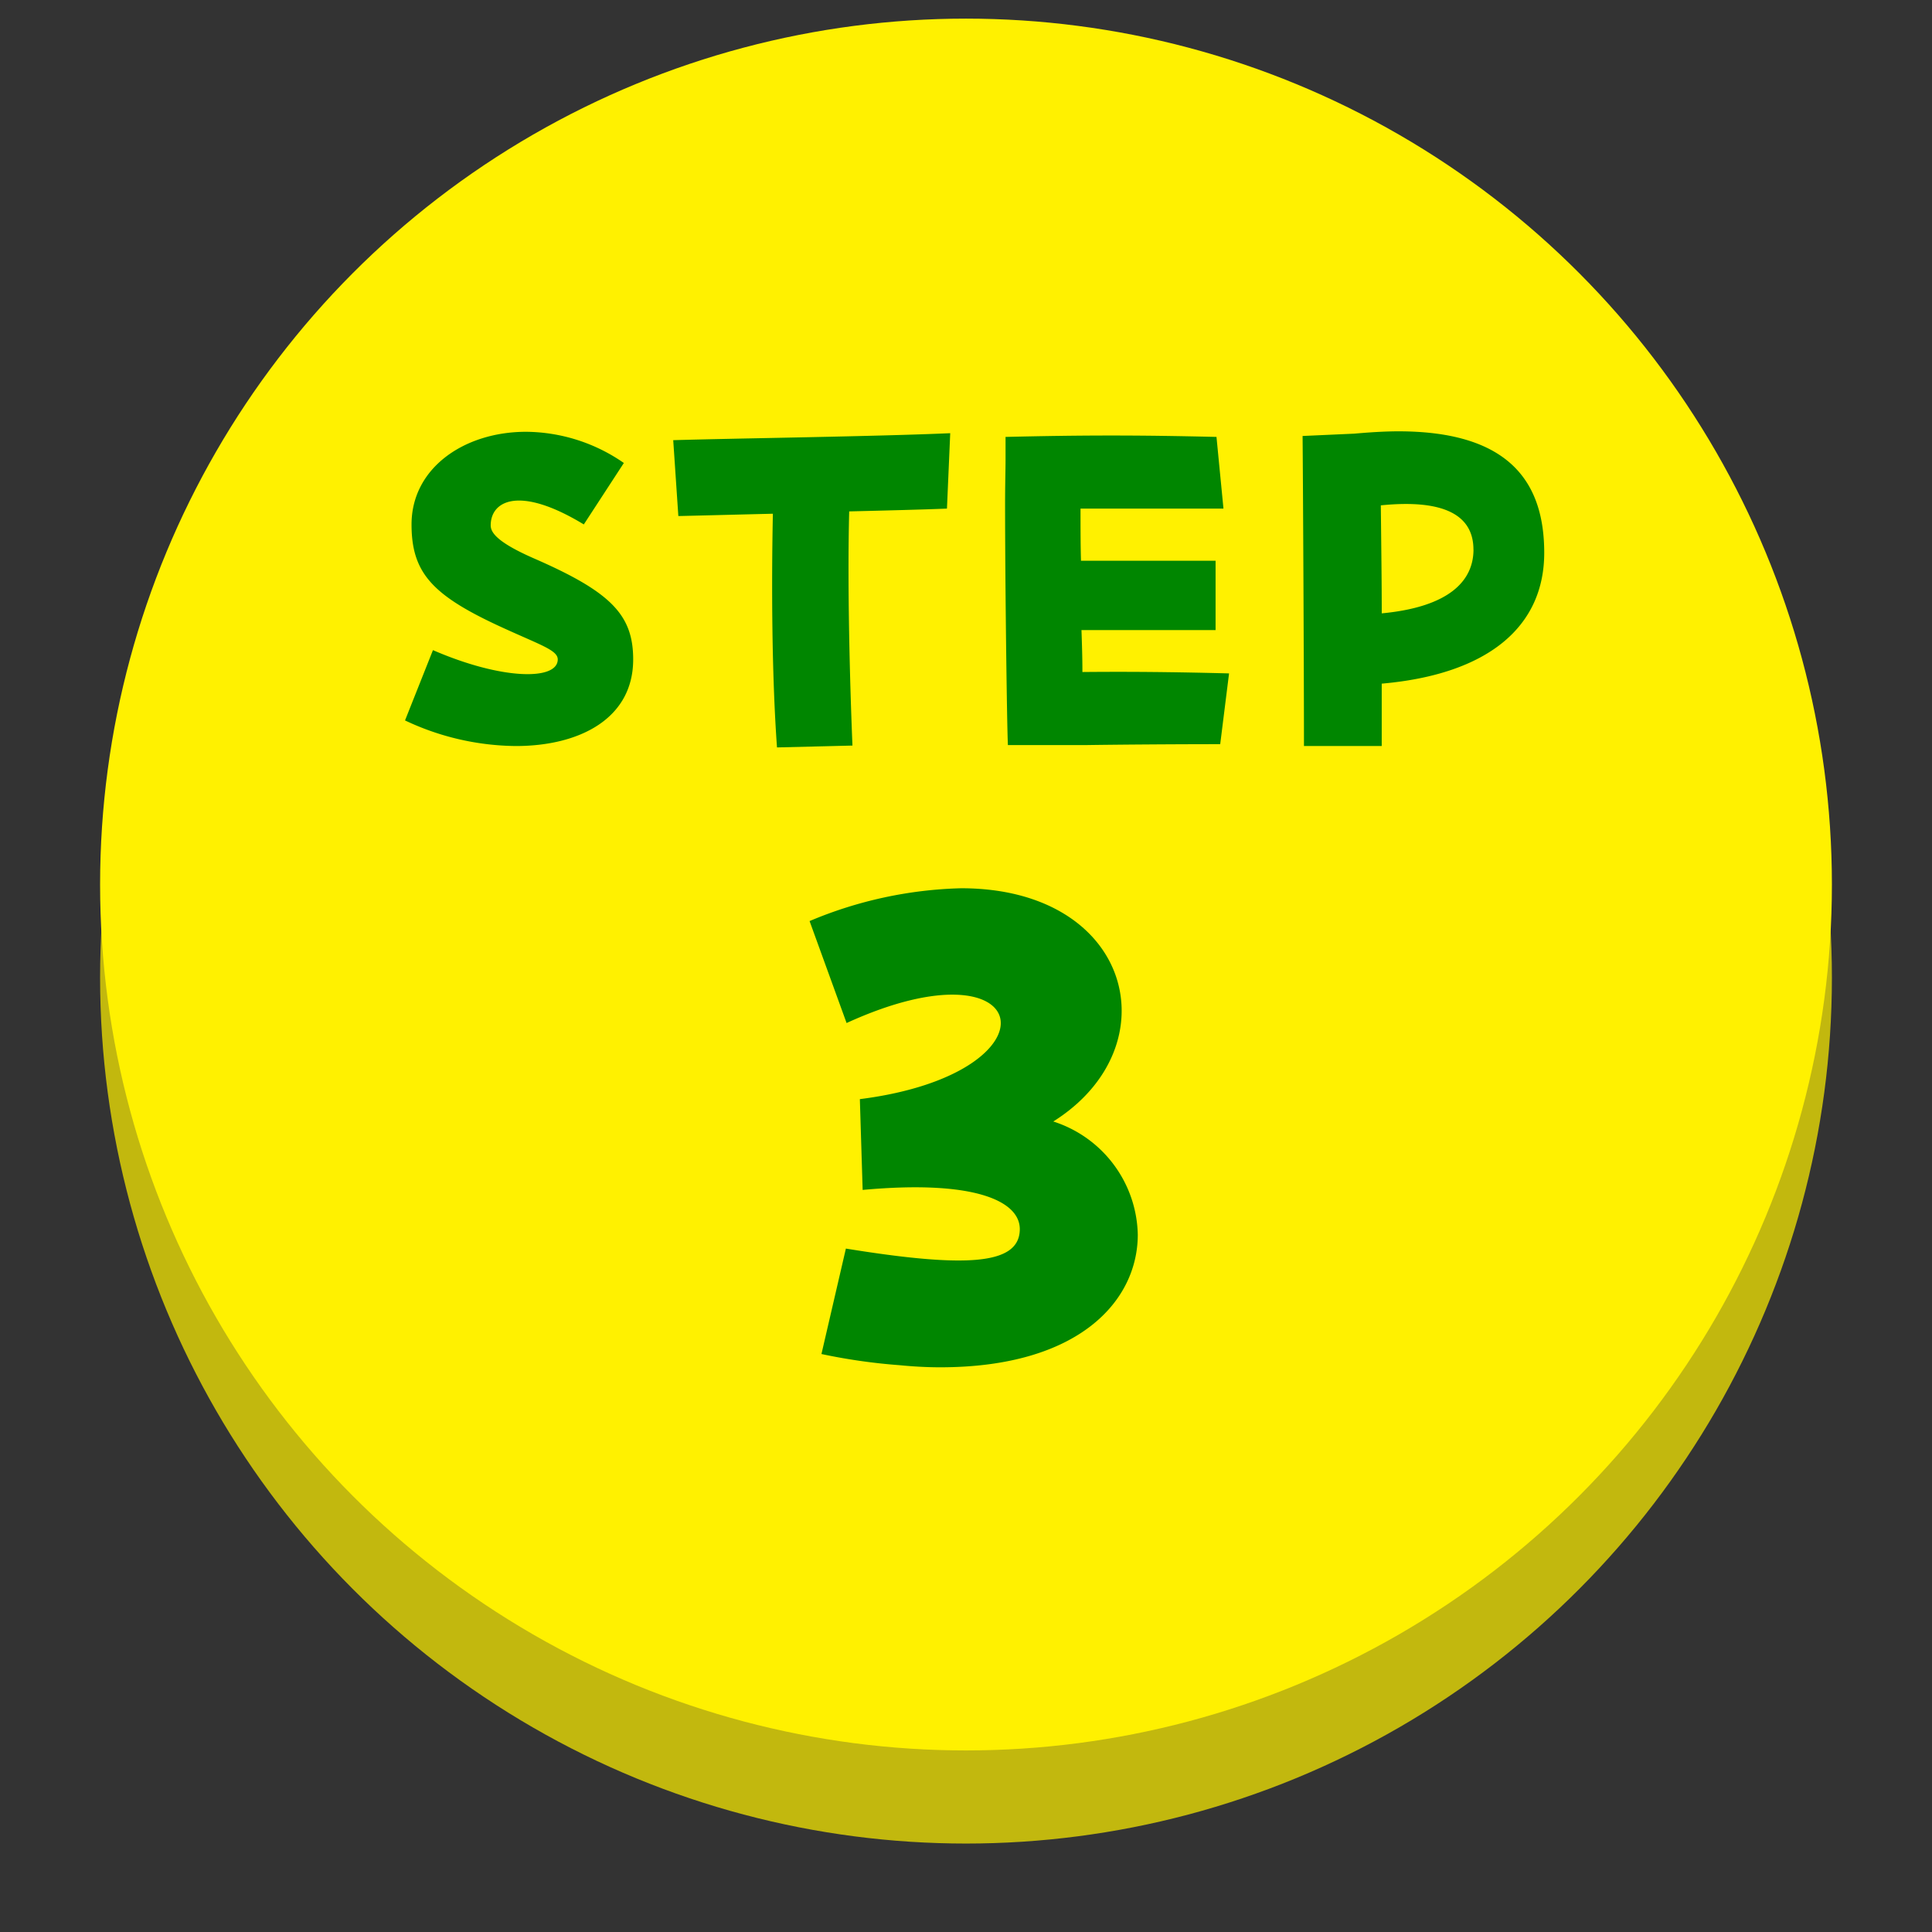
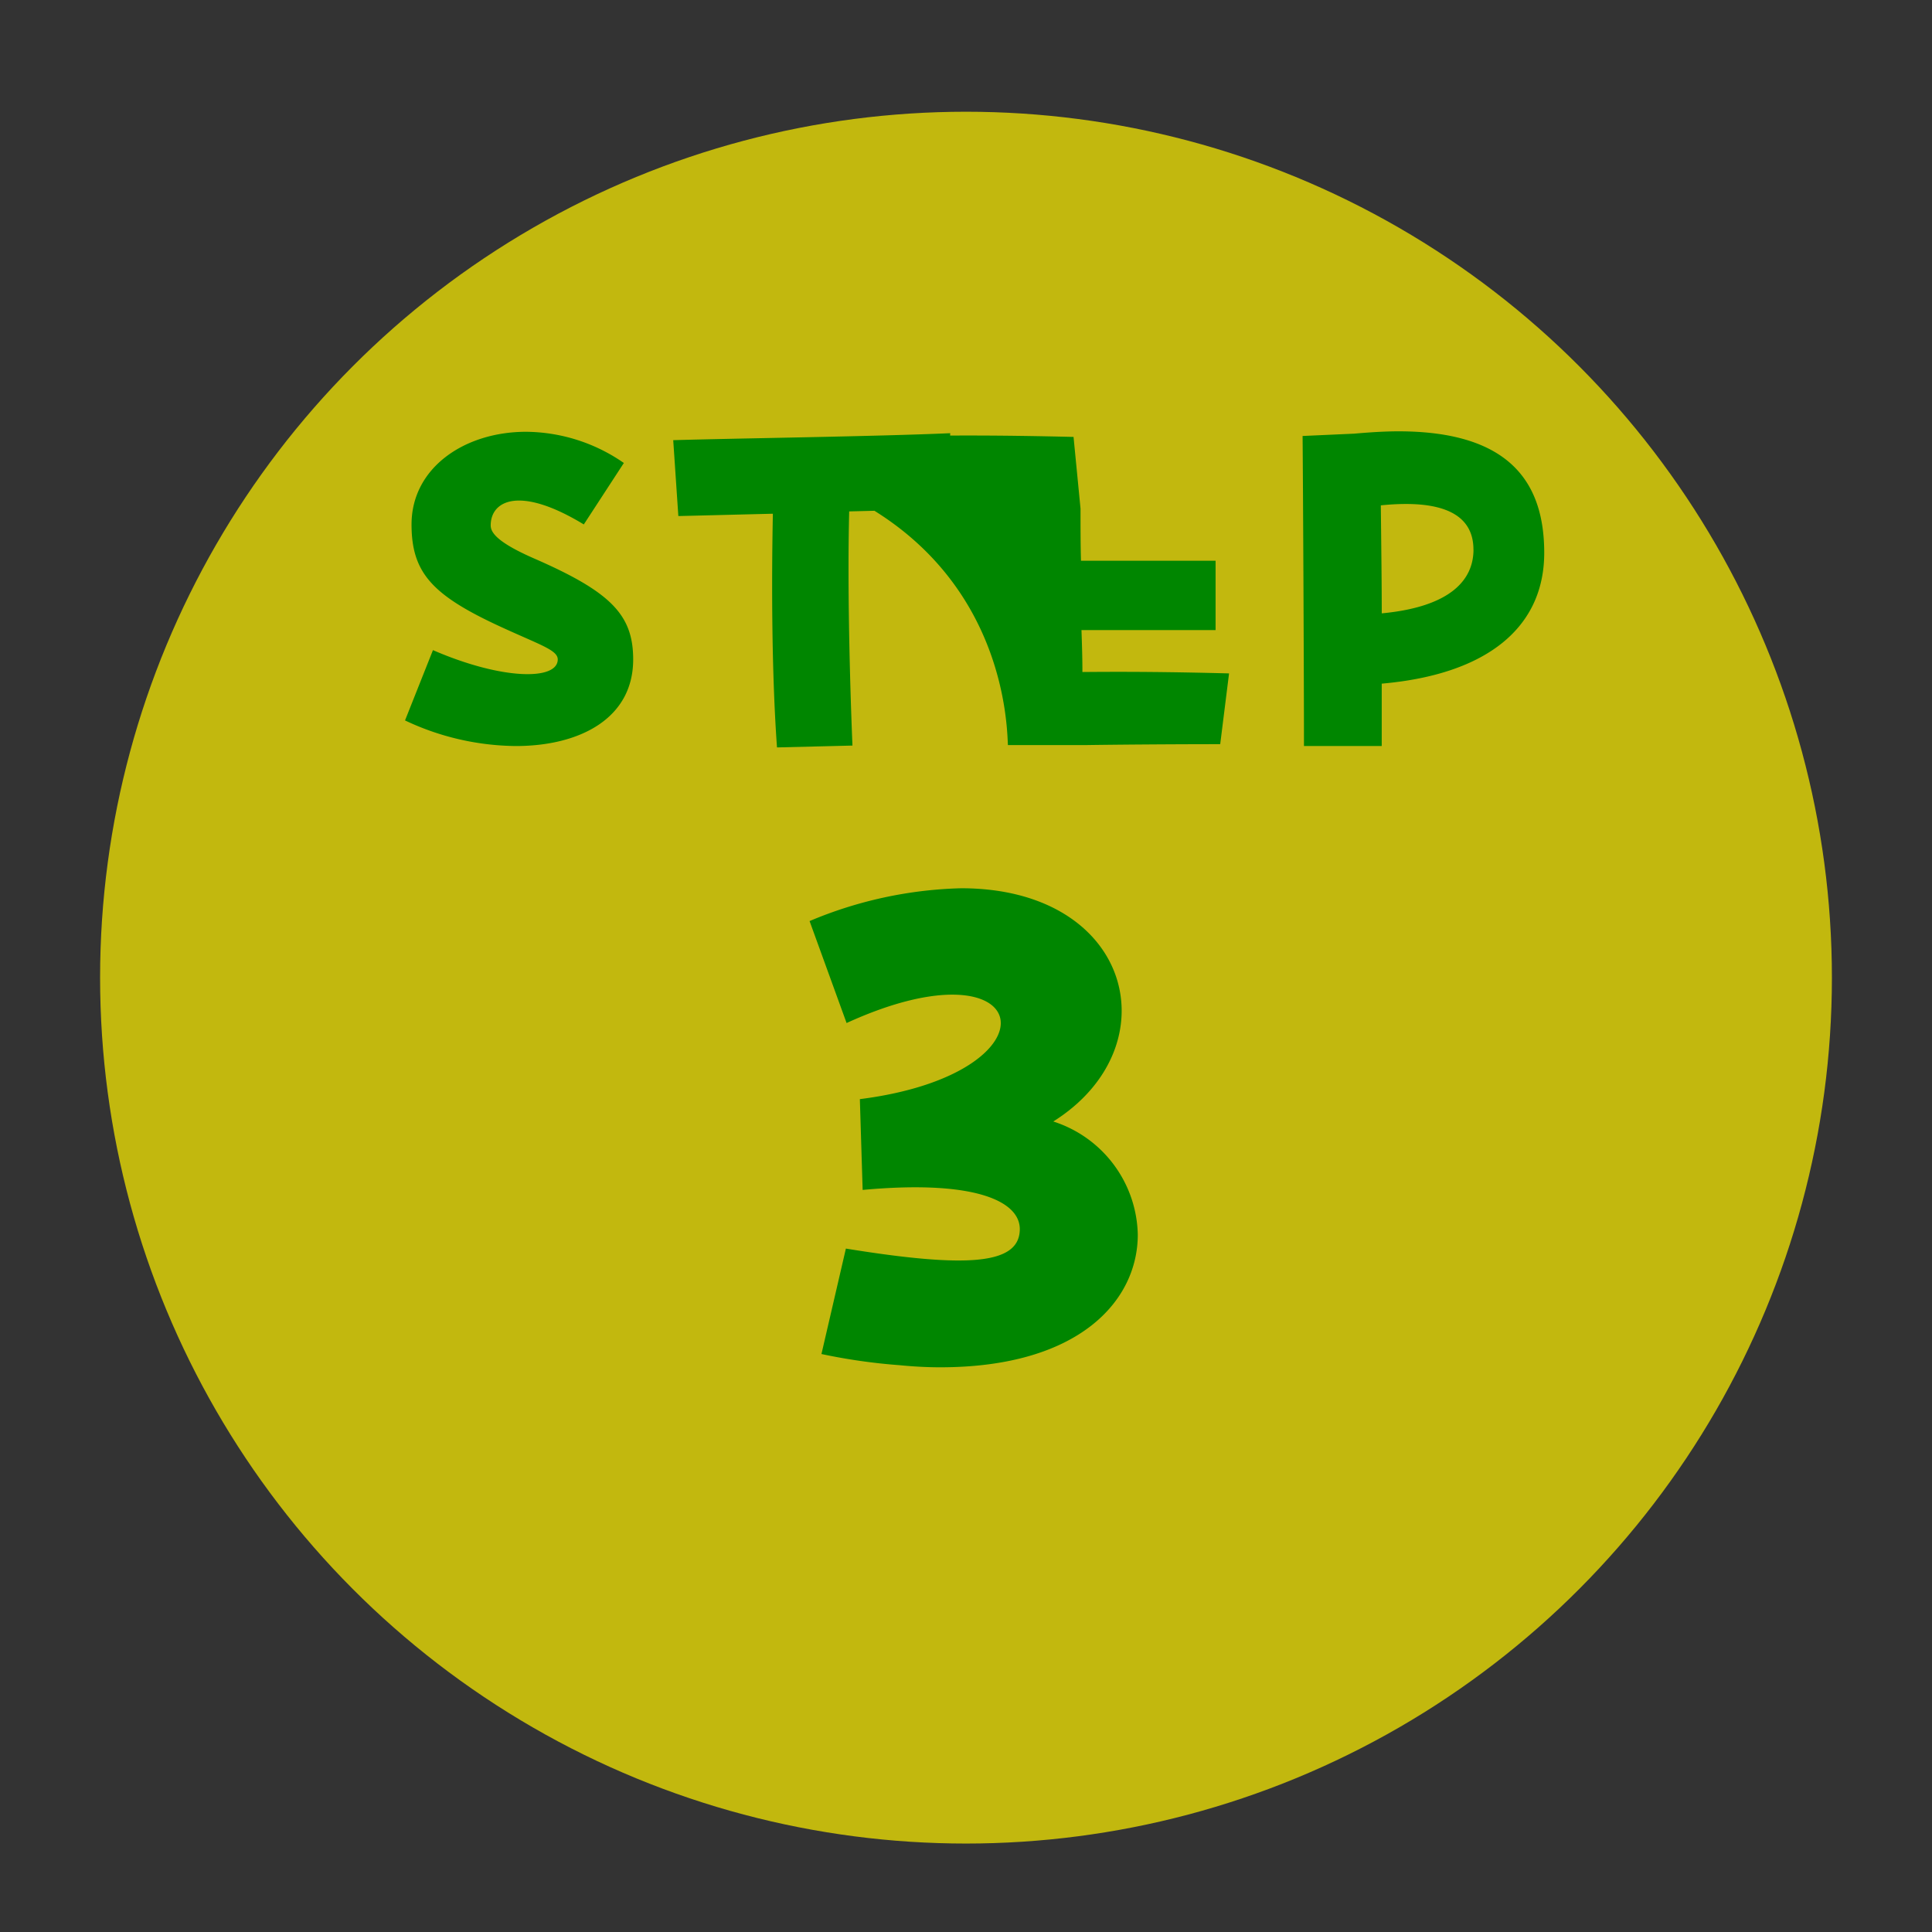
<svg xmlns="http://www.w3.org/2000/svg" id="STEP_3" data-name="STEP 3" width="199.997" height="199.997" viewBox="0 0 83 83">
  <rect x="0" y="0" width="83" height="83" fill="#333333" stroke="none" />
  <defs>
    <style>
      .cls-1 {
      fill: #fff100;
      }
      .cls-2 {
      fill: #008600;
      }
      .cls-3 {
      fill: #c2b80e;
      }
    </style>
  </defs>
  <circle id="楕円形_2" data-name="楕円形 2" class="cls-3" cx="41.5" cy="42" r="37.2" />
-   <circle id="楕円形_1" data-name="楕円形 1" class="cls-1" cx="41.5" cy="38" r="37.2" />
-   <path id="STEP_3-2" data-name="STEP 3" class="cls-2" d="M32.4,1649.95a11.331,11.331,0,0,0,4.761,1.1c2.741,0,5.041-1.18,5.041-3.72,0-1.92-.96-2.9-4.261-4.34-1.6-.7-1.86-1.12-1.86-1.42,0-1.04,1.2-1.74,4-.04l1.72-2.64a7.448,7.448,0,0,0-4.2-1.34c-2.661,0-4.921,1.56-4.921,3.98,0,2.04.86,3,3.621,4.3,1.84,0.86,2.66,1.08,2.66,1.5,0,0.9-2.36.9-5.361-.4Zm15.981,1.16,3.241-.08c-0.12-2.92-.22-7-0.14-10.06,1.66-.04,3.2-0.08,4.2-0.12l0.14-3.24c-3.121.14-9.2,0.22-11.9,0.3l0.22,3.26c0.88-.02,2.4-0.06,4.061-0.1C48.14,1644.21,48.16,1648.05,48.38,1651.11Zm9.919-.1h3.3c1.26-.02,3.8-0.04,5.821-0.04l0.38-3.04c-2.28-.06-4.221-0.08-6.3-0.06,0-.62-0.02-1.22-0.04-1.8h5.761v-2.98H61.44c-0.02-.7-0.02-1.44-0.02-2.24h6.141l-0.3-3.08c-1.68-.04-3.1-0.06-4.521-0.06s-2.841.02-4.541,0.06v0.98c0,0.42-.02,1.08-0.02,1.88C58.179,1644.09,58.259,1650.19,58.3,1651.01Zm12.72,0.04H74.36v-2.68c4.561-.4,6.981-2.44,6.981-5.62,0-2.92-1.38-5.22-6.261-5.22-0.58,0-1.22.04-1.9,0.1l-2.22.1C70.979,1639.67,71.019,1647.99,71.019,1651.05Zm7.282-8.44c0,1.3-.98,2.46-3.941,2.74,0-1.28-.02-2.8-0.04-4.64C77.1,1640.43,78.3,1641.17,78.3,1642.61Zm-28.012,34.56a25.116,25.116,0,0,0,3.36.48c0.6,0.06,1.2.09,1.74,0.09,6,0,8.49-2.88,8.49-5.7a5.217,5.217,0,0,0-3.63-4.86c5.1-3.21,3.42-10.02-3.96-10.02a17.856,17.856,0,0,0-6.51,1.41l1.59,4.38c8.13-3.72,9.3,2.16.57,3.27l0.12,3.9c4.89-.45,6.81.51,6.75,1.74-0.06,1.47-2.28,1.62-7.47.78Z" transform="translate(-15 -1619)" />
+   <path id="STEP_3-2" data-name="STEP 3" class="cls-2" d="M32.4,1649.95a11.331,11.331,0,0,0,4.761,1.1c2.741,0,5.041-1.18,5.041-3.72,0-1.92-.96-2.9-4.261-4.34-1.6-.7-1.86-1.12-1.86-1.42,0-1.04,1.2-1.74,4-.04l1.72-2.64a7.448,7.448,0,0,0-4.2-1.34c-2.661,0-4.921,1.56-4.921,3.98,0,2.04.86,3,3.621,4.3,1.84,0.86,2.66,1.08,2.66,1.5,0,0.9-2.36.9-5.361-.4Zm15.981,1.16,3.241-.08c-0.12-2.92-.22-7-0.14-10.06,1.66-.04,3.2-0.08,4.2-0.12l0.14-3.24c-3.121.14-9.2,0.22-11.9,0.3l0.22,3.26c0.88-.02,2.4-0.06,4.061-0.1C48.14,1644.21,48.16,1648.05,48.38,1651.11Zm9.919-.1h3.3c1.26-.02,3.8-0.04,5.821-0.04l0.38-3.04c-2.28-.06-4.221-0.08-6.3-0.06,0-.62-0.02-1.22-0.04-1.8h5.761v-2.98H61.44c-0.02-.7-0.02-1.44-0.02-2.24l-0.3-3.08c-1.68-.04-3.1-0.06-4.521-0.06s-2.841.02-4.541,0.06v0.98c0,0.42-.02,1.08-0.02,1.88C58.179,1644.09,58.259,1650.19,58.3,1651.01Zm12.72,0.04H74.36v-2.68c4.561-.4,6.981-2.44,6.981-5.62,0-2.92-1.38-5.22-6.261-5.22-0.58,0-1.22.04-1.9,0.1l-2.22.1C70.979,1639.67,71.019,1647.99,71.019,1651.05Zm7.282-8.44c0,1.3-.98,2.46-3.941,2.74,0-1.28-.02-2.8-0.04-4.64C77.1,1640.43,78.3,1641.17,78.3,1642.61Zm-28.012,34.56a25.116,25.116,0,0,0,3.36.48c0.6,0.06,1.2.09,1.74,0.09,6,0,8.49-2.88,8.49-5.7a5.217,5.217,0,0,0-3.63-4.86c5.1-3.21,3.42-10.02-3.96-10.02a17.856,17.856,0,0,0-6.51,1.41l1.59,4.38c8.13-3.72,9.3,2.16.57,3.27l0.12,3.9c4.89-.45,6.81.51,6.75,1.74-0.06,1.47-2.28,1.62-7.47.78Z" transform="translate(-15 -1619)" />
</svg>